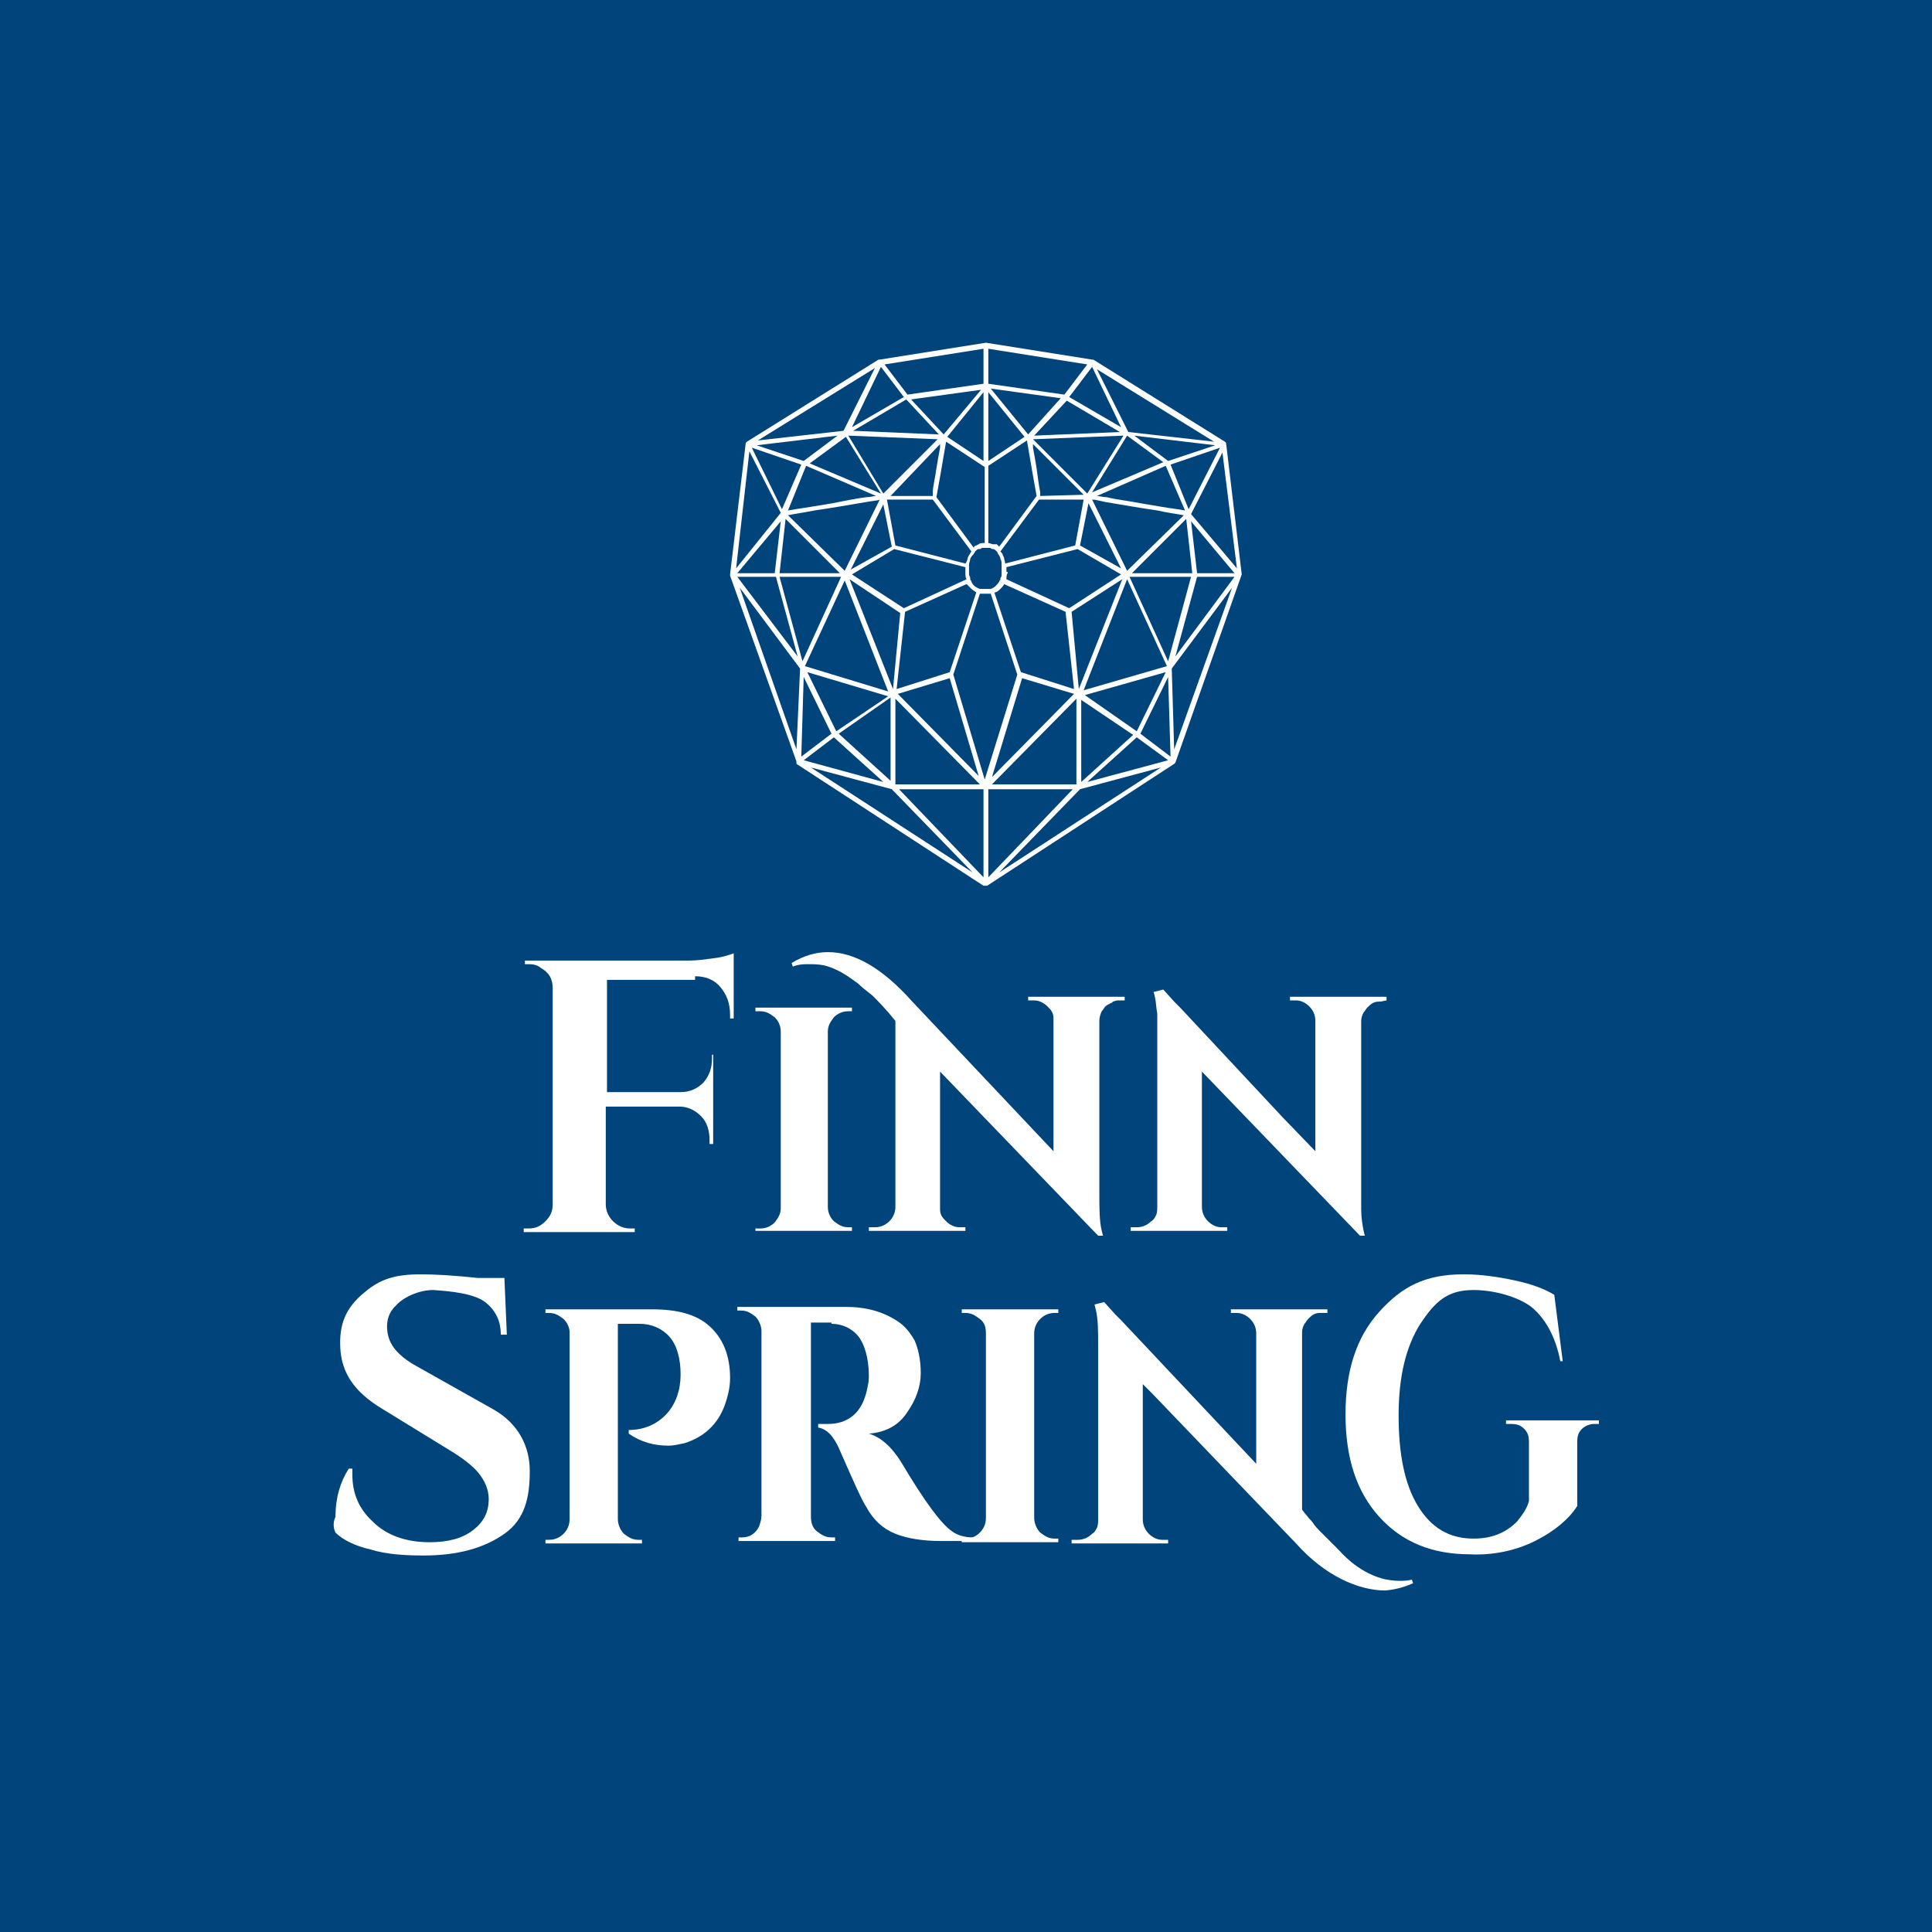
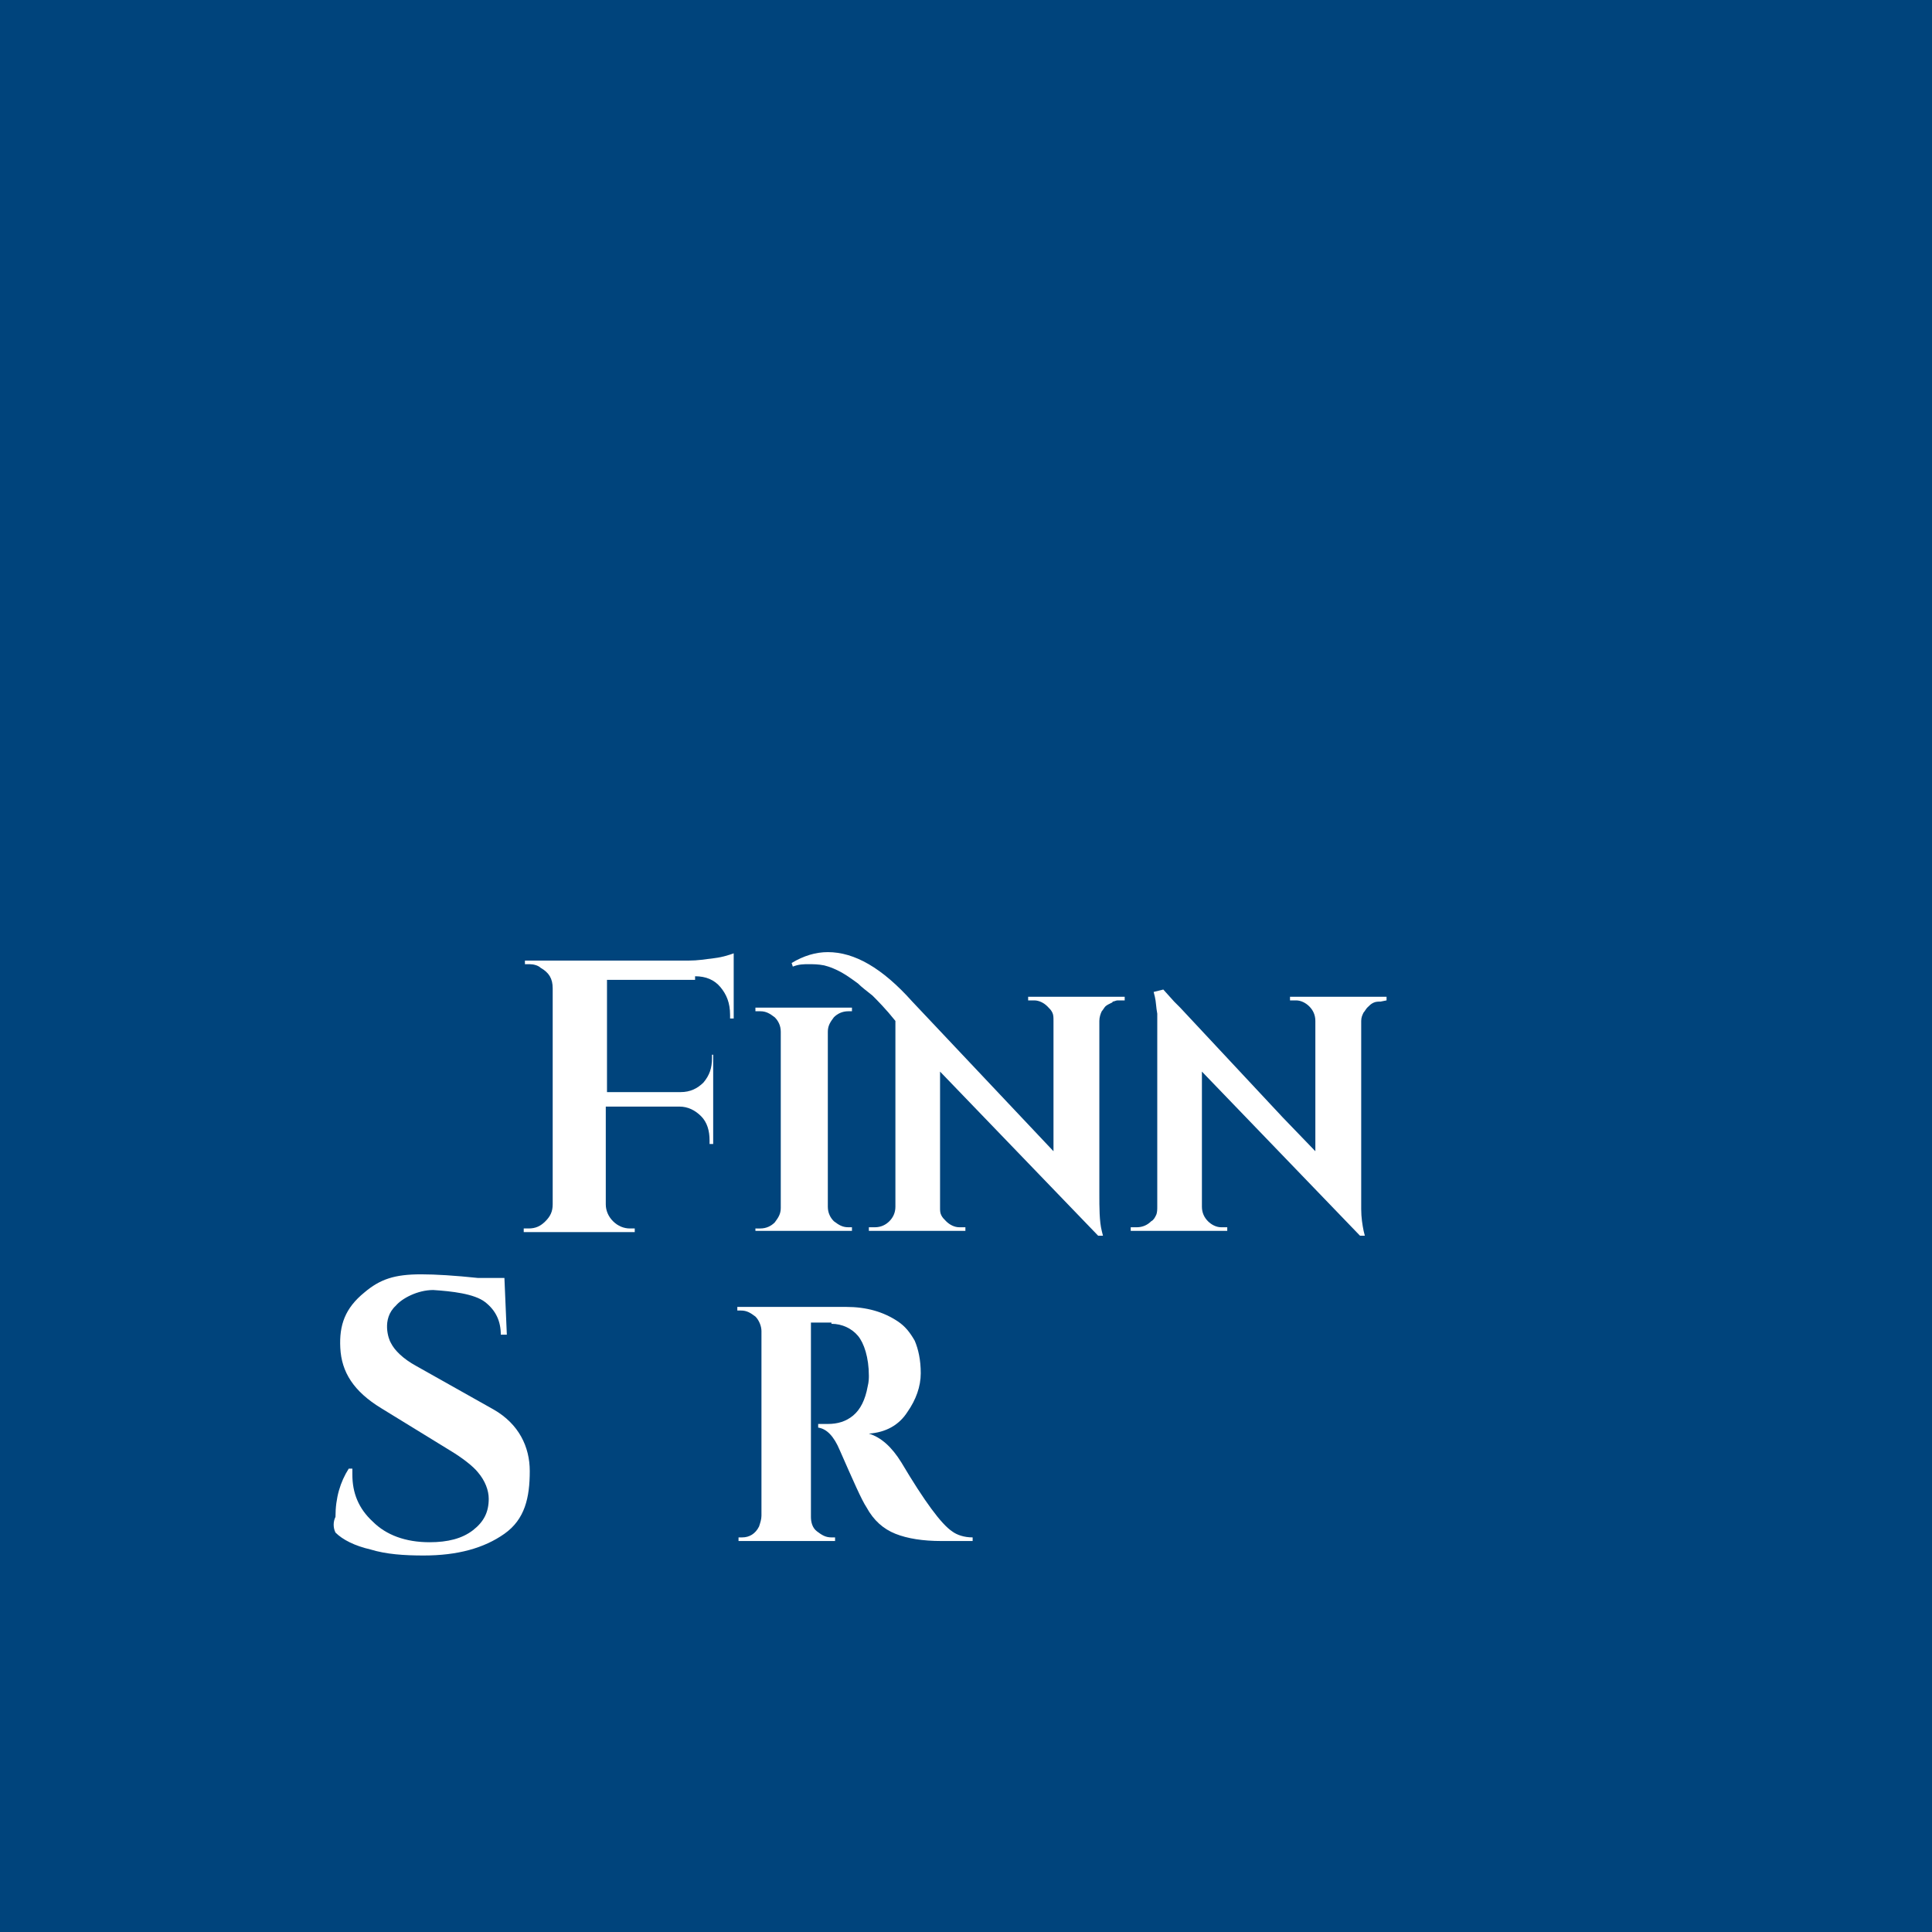
<svg xmlns="http://www.w3.org/2000/svg" version="1.1" id="Layer_1" x="0px" y="0px" viewBox="0 0 160.1 160.1" style="enable-background:new 0 0 160.1 160.1;" xml:space="preserve">
  <style type="text/css">
	.st0{fill:#00447C; width: 250px; height:250px;}
	.st1{fill:#FFFFFF;}
	#Layer_1 {width: 250px; height:250px;}
	.logo_holder .html-element {
	  display: grid;
	  align-content: end;
	  justify-content: center;
	  height: 100%;
	}
</style>
  <rect class="st0" />
  <g>
    <path class="st1" d="M114.9,82.9v-0.3h0h-8h0v0h0v0.3h0.5c0.4,0,0.8,0.2,1.1,0.5c0.3,0.3,0.5,0.7,0.5,1.2v10.8l-2.7-2.8l-8.5-9.1   L97.3,83l0,0l-0.9-1l-0.8,0.2h0l0.1,0.4c0.1,0.4,0.1,0.9,0.2,1.4c0,0.3,0,0.6,0,0.9c0,0.3,0,0.5,0,0.8V100c0,0.2,0,0.5-0.1,0.7   c-0.1,0.2-0.2,0.4-0.4,0.5c-0.3,0.3-0.7,0.5-1.2,0.5h-0.5h0v0h0v0.3h8v0h0h0v-0.3h0h-0.5c-0.4,0-0.8-0.2-1.1-0.5   c-0.3-0.3-0.5-0.7-0.5-1.2V88.8l13.1,13.6h0.4L113,102c-0.1-0.5-0.2-1.1-0.2-1.8h0c0-0.4,0-0.9,0-1.4V84.6c0,0,0,0,0,0   c0-0.3,0.1-0.5,0.2-0.7c0,0,0,0,0,0c0.1-0.1,0.2-0.3,0.3-0.4c0.2-0.2,0.3-0.3,0.5-0.4c0,0,0,0,0,0c0.2-0.1,0.4-0.1,0.6-0.1   L114.9,82.9L114.9,82.9L114.9,82.9L114.9,82.9z" />
    <path class="st1" d="M93.2,82.6L93.2,82.6L93.2,82.6l-8,0v0.3h0v0h0.5c0.4,0,0.8,0.2,1.1,0.5c0.2,0.2,0.3,0.3,0.4,0.5   c0.1,0.2,0.1,0.4,0.1,0.7v10.8L75.6,83c-2.5-2.8-4.8-4.1-7-4.1c-1,0-2,0.3-3,0.9l0.1,0.3c0.5-0.2,0.9-0.2,1.3-0.2   c0.4,0,0.8,0,1.3,0.1c0.4,0.1,1,0.3,1.8,0.8c0.3,0.2,0.6,0.4,1,0.7c0.3,0.3,0.7,0.6,1.2,1c0.4,0.4,1.1,1.1,1.9,2.1   c0,0.3,0,0.7,0,1.1V100c0,0.5-0.2,0.9-0.5,1.2c-0.3,0.3-0.7,0.5-1.2,0.5H72v0.3h0v0h8v-0.3h0v0h-0.5c-0.4,0-0.8-0.2-1.1-0.5   c-0.2-0.2-0.3-0.3-0.4-0.5c-0.1-0.2-0.1-0.4-0.1-0.6V88.8L91,102.4h0.4l-0.1-0.4c-0.2-0.8-0.2-1.9-0.2-3.1V84.6   c0-0.3,0.1-0.6,0.2-0.8c0.1-0.1,0.2-0.3,0.3-0.4c0.1-0.1,0.3-0.2,0.5-0.3c0,0,0.1,0,0.1-0.1c0.1,0,0.3-0.1,0.4-0.1c0,0,0.1,0,0.1,0   h0.5V82.6z" />
    <path class="st1" d="M62.6,101.7v0.3h8l0-0.3h-0.3c-0.5,0-0.8-0.2-1.2-0.5c-0.3-0.3-0.5-0.7-0.5-1.2V85.5c0-0.5,0.2-0.8,0.5-1.2   c0.3-0.3,0.7-0.5,1.2-0.5h0.3l0-0.3h-8v0.3H63c0.5,0,0.8,0.2,1.2,0.5c0.3,0.3,0.5,0.7,0.5,1.2v14.6c0,0.5-0.2,0.8-0.5,1.2   c-0.3,0.3-0.7,0.5-1.2,0.5H62.6z" />
    <path class="st1" d="M57.6,80.9c0.9,0,1.6,0.3,2.1,0.9c0.5,0.6,0.8,1.3,0.8,2.3v0.3h0.3V79c-0.3,0.1-0.8,0.3-1.6,0.4   c-0.8,0.1-1.4,0.2-2.1,0.2H43.5v0.3h0.4c0.3,0,0.7,0.1,0.9,0.3c0.7,0.4,1,0.9,1,1.7v17.9c0,0.6-0.2,1-0.6,1.4   c-0.4,0.4-0.8,0.6-1.4,0.6h-0.4v0.3h9.2l0-0.3h-0.4c-0.5,0-1-0.2-1.4-0.6c-0.4-0.4-0.6-0.9-0.6-1.4v-8.1h6.1c0.7,0,1.3,0.3,1.8,0.8   c0.5,0.5,0.7,1.2,0.7,2v0.3h0.3v-7.4H59v0.3c0,0.8-0.2,1.4-0.7,2c-0.5,0.5-1.1,0.8-1.9,0.8h-6.1v-9.3H57.6z" />
-     <path class="st1" d="M102.5,47.1l-3.8-4.5l2.6-5.1L102.5,47.1z M101.1,37.1l-2.6,5.1L97,38.5L101.1,37.1z M100.7,36.9l-3.9,1.3   l-2.8-2.1L100.7,36.9z M100.6,36.6l-7.1-0.8l-2.6-5.2L100.6,36.6z M92.9,35.4l-4.3-2.5l1.9-2.5L92.9,35.4z M90.1,30.2l-1.9,2.5   l-6.3-0.9v-2.9L90.1,30.2z M82,45.4c0,0,0.1,0,0.2,0.1l0.1,0c0.1,0,0.2,0.1,0.3,0.2c0,0,0.1,0.1,0.1,0.2c0.1,0.1,0.2,0.3,0.2,0.4   l0,0c0.1,0.2,0.1,0.3,0.1,0.5c0,0,0,0.1,0,0.1c0,0,0,0.1,0,0.1c0,0.1,0,0.2,0,0.2c0,0.1,0,0.2,0,0.3l0,0.1c0,0.1,0,0.2-0.1,0.3   l0,0.1c0,0.1-0.1,0.1-0.1,0.2c-0.2,0.3-0.4,0.5-0.7,0.6l-0.1,0c-0.1,0-0.2,0-0.3,0v0h0h0c-0.1,0-0.3,0-0.4,0l-0.1,0   c-0.3-0.1-0.6-0.3-0.7-0.6c0-0.1-0.1-0.1-0.1-0.2l0-0.1c0-0.1-0.1-0.2-0.1-0.3l0-0.1c0-0.1,0-0.2,0-0.3c0-0.1,0-0.2,0-0.2   c0,0,0-0.1,0-0.1c0,0,0-0.1,0-0.1c0-0.2,0.1-0.3,0.1-0.5l0,0c0.1-0.2,0.2-0.3,0.3-0.4c0-0.1,0.1-0.1,0.1-0.2   c0.1-0.1,0.2-0.2,0.3-0.2l0.1,0c0.1,0,0.1-0.1,0.2-0.1c0,0,0.2,0,0.2,0v0c0,0,0,0,0,0c0,0,0,0,0,0v0C81.8,45.4,81.9,45.4,82,45.4    M81.5,45c-0.1,0-0.3,0-0.4,0.1v0l-0.2,0.1c-0.1,0-0.2,0.1-0.2,0.2l-3.1-4.2c0.1-0.5,0.6-3.4,0.8-4.6l0,0l0,0c0,0,0,0,0,0l0,0   l3.2,2.1V45z M81.5,38.2l-3-2l3-3.7V38.2z M81.5,31.8l-6.3,0.9l-1.9-2.5l8.2-1.3V31.8z M73,30.4l1.9,2.5l-4.3,2.5L73,30.4z    M72.5,30.5l-2.6,5.2l-7.1,0.8L72.5,30.5z M62.7,36.9l6.7-0.8l-2.8,2.1L62.7,36.9z M62.3,37.1l4.1,1.4l-1.6,3.7L62.3,37.1z    M62.1,37.4l2.6,5.1L61,47.1L62.1,37.4z M61.1,47.8l3.2,0l1.8,6.6L61.1,47.8z M61.3,48.7l5,6.7L66,62.1L61.3,48.7z M66.4,62.7   l0.2-6.6l2.3,4.7L66.4,62.7z M66.6,63l2.5-1.9l4.1,3.7L66.6,63z M67.2,63.6l6.7,1.8l6.7,6.9L67.2,63.6z M81.5,72.7l-7-7.3l7,0V72.7   z M77.3,41.4l3.2,4.3c-0.1,0.1-0.1,0.2-0.2,0.3l-0.1,0.2l0,0c0,0.1-0.1,0.4-0.2,0.5l-5.8-1.5l-0.7-3.8h0h0v0l0,0L77.3,41.4z    M77.9,36.8c0,0.1,0,0.2,0,0.3c-0.1,0.5-0.2,1.1-0.3,1.7c-0.1,0.8-0.3,1.5-0.3,2l0,0.3l-3.5,0L77.9,36.8z M75.5,33.1l5.8-0.8   L78.2,36L75.5,33.1z M70.7,35.7l4.4-2.6l2.7,2.9L70.7,35.7z M70.3,36.1l7.4,0.3l-4.5,4.5L70.3,36.1z M67.1,38.4l3-2.2l2.9,4.7   L67.1,38.4z M65.3,42.3l1.5-3.7l5.8,2.5c-0.2,0-0.5,0.1-0.8,0.1c-0.8,0.1-1.8,0.3-2.8,0.5c-1.2,0.2-2.4,0.4-3.1,0.5L65.3,42.3z    M66.5,54.8l-1.9-7h5.1L66.5,54.8z M66.7,55.2l3.3-7.1l3.6,9.2L66.7,55.2z M69.3,60.6l-2.4-4.9l6.7,2L69.3,60.6z M73.8,64.7   l-4.3-3.9l4.3-3L73.8,64.7z M74.6,50.8L74,57.1L70.4,48L74.6,50.8z M70,47.3l-4.7-4.6c0.4-0.1,1.2-0.2,2.2-0.4   c1.4-0.2,3.1-0.5,4.3-0.7c0.5-0.1,0.9-0.1,1.1-0.2L70,47.3z M73.2,41.8l0.7,3.5l-3.4,1.9L73.2,41.8z M80,47.3c0,0,0,0.1,0,0.1v0.1   c0,0.1,0,0.4,0.1,0.5c0,0,0,0,0,0l-5.2,2.4l-4.3-2.8l0.1,0h-0.1l3.5-2.1l5.9,1.5C80,47.2,80,47.2,80,47.3 M74.4,57.5l4.3-1.3   l2.4,8.1L74.4,57.5z M81.2,65l-7,0l0-7.1L81.2,65z M64.2,47.5l-3.1,0l3.6-4.3L64.2,47.5z M65.1,43l4.5,4.5h-5L65.1,43z M80.5,48.8   c0.1,0.1,0.3,0.2,0.4,0.3l-2.2,6.6l-4.4,1.4l0,0l0.7-6.4l5.1-2.3C80.2,48.5,80.4,48.7,80.5,48.8L80.5,48.8z M79,55.9l2.2-6.7   c0.1,0,0.1,0,0.2,0h0l0.2,0v0l0.3,0h0c0.1,0,0.1,0,0.2,0l2.2,6.7l-2.7,8.7v0l0,0l0,0v0L79,55.9z M81.9,65.4l7,0l-7,7.3V65.4z    M82.8,72.3l6.7-6.9l6.7-1.8L82.8,72.3z M96.8,63l-6.7,1.8l4.1-3.7L96.8,63z M97,62.7l-2.5-1.9l2.3-4.7L97,62.7z M97.1,55.4l5-6.7   l-4.8,13.4L97.1,55.4z M102.3,47.8l-4.9,6.6l1.8-6.6L102.3,47.8z M98.7,43.2l3.6,4.3l-3.1,0L98.7,43.2z M98.3,43l0.5,4.5h-5   L98.3,43z M96.6,38.6l1.6,3.7l-0.6-0.1c-0.8-0.1-1.9-0.3-3.1-0.5c-1-0.2-2-0.3-2.8-0.5c-0.3,0-0.6-0.1-0.8-0.1L96.6,38.6z    M93.4,36.1l3,2.2l-5.9,2.5L93.4,36.1z M93.1,36.1l-3,4.8l-4.5-4.5L93.1,36.1z M88.4,33.2l4.4,2.6l-7.1,0.3L88.4,33.2z M82.1,32.2   l5.8,0.8L85.2,36L82.1,32.2z M81.9,38.2v-5.7l3,3.7L81.9,38.2z M86.2,41.1l0-0.3c-0.1-0.5-0.2-1.2-0.3-2c-0.1-0.6-0.2-1.2-0.3-1.7   c0-0.1,0-0.2,0-0.3l4.2,4.2L86.2,41.1z M83.2,46.2L83.1,46c0-0.1-0.1-0.2-0.2-0.3l3.2-4.3l3.7,0l0,0v0h0h0l-0.7,3.8l-5.8,1.5   C83.3,46.6,83.2,46.3,83.2,46.2L83.2,46.2z M89.2,57.9l0,7.1l-7,0L89.2,57.9z M82.2,64.4l2.5-8.2l4.3,1.3L82.2,64.4z M89.4,57.1   l-0.6-6.4L93,48L89.4,57.1z M93.9,60.9l-4.3,3.9l0-6.8L93.9,60.9z M96.6,55.7l-2.4,4.9l-4.3-3L96.6,55.7z M93.6,47.8h5.1l-1.9,7   L93.6,47.8z M96.7,55.2l-6.9,2l3.6-9.2L96.7,55.2z M90.5,41.4c0.3,0,0.6,0.1,1.1,0.2c1.2,0.2,2.9,0.5,4.3,0.7   c0.9,0.2,1.7,0.3,2.2,0.4l-4.7,4.6L90.5,41.4z M89.5,45.2l0.7-3.5l2.7,5.4L89.5,45.2z M83.4,47.3c0-0.1,0-0.2,0-0.3l5.9-1.5   l3.6,2.1h-0.1l0.1,0l-4.3,2.8L83.4,48c0,0,0,0,0,0c0-0.1,0-0.4,0.1-0.5v-0.1C83.4,47.4,83.4,47.4,83.4,47.3 M82.9,48.8L82.9,48.8   c0.1-0.1,0.3-0.3,0.3-0.4l5.1,2.3l0.7,6.4l0,0l-4.4-1.4l-2.2-6.6C82.6,49.1,82.8,48.9,82.9,48.8 M82.3,45.1L82.3,45.1   c-0.1,0-0.3-0.1-0.4-0.1v-6.4l3.2-2.1l0,0c0,0,0,0,0,0l0,0l0,0c0.2,1.2,0.7,4.1,0.8,4.6l-3.1,4.2c-0.1-0.1-0.2-0.2-0.2-0.2   L82.3,45.1z M102.9,47.6l-1.3-10.9l-0.1-0.1l-10.9-6.8l-0.1,0l-8.8-1.4l0,0c0,0,0,0,0,0l-8.8,1.4l-0.1,0l-10.9,6.8c0,0,0,0,0,0   l-0.1,0.1c0,0,0,0,0,0l-1.3,10.9l0,0.1L66,63.1l0,0.1c0,0,0,0,0,0l0,0.1c0,0,0,0,0,0l15.5,10.1c0,0,0,0,0,0c0,0,0,0,0,0l0.1,0   c0,0,0,0,0,0h0.1c0,0,0.1,0,0.1,0l15.5-10.1l0.1-0.1L102.9,47.6L102.9,47.6z" />
    <path class="st1" d="M27.8,127c0.6,0.6,1.6,1.1,2.9,1.4c1.3,0.4,2.8,0.5,4.4,0.5c2.8,0,5-0.6,6.7-1.8c1.7-1.2,2.1-3,2.1-5.2   c0-2-0.9-3.9-3-5.1l-6.4-3.6c-1.1-0.6-1.8-1.3-2.1-1.9c-0.2-0.3-0.8-2,0.4-3.1c0.5-0.6,1.8-1.3,3.1-1.3c1.5,0.1,3.4,0.3,4.3,1   c0.9,0.7,1.3,1.6,1.3,2.7H42l-0.2-4.7h-2.2c-1.9-0.2-3.5-0.3-4.7-0.3c-2.2,0-3.4,0.4-4.7,1.5c-1.6,1.3-2.1,2.7-2,4.6   c0.1,2,1.1,3.6,3.4,5l5.7,3.5c1,0.6,1.9,1.3,2.3,1.8c0.6,0.7,0.9,1.5,0.9,2.2c0,1.1-0.4,1.9-1.3,2.6c-0.9,0.7-2.1,1-3.6,1   c-2,0-3.6-0.6-4.7-1.7c-1.2-1.1-1.7-2.4-1.7-3.9c0-0.2,0-0.3,0-0.5h-0.3c-0.7,1.1-1.1,2.4-1.1,4C27.6,126.1,27.6,126.6,27.8,127" />
-     <path class="st1" d="M58.8,109.9c-1.1-1-2.7-1.4-4.8-1.4h-8.8v0.3h0.3c0.5,0,0.8,0.2,1.2,0.5c0.3,0.3,0.5,0.7,0.5,1.1v15.5   c0,0.5-0.2,0.9-0.5,1.2c-0.3,0.3-0.7,0.5-1.2,0.5h-0.3v0.3h8v-0.3h-0.3c-0.5,0-0.8-0.2-1.2-0.5c-0.3-0.3-0.5-0.8-0.5-1.2v-16.2h1.8   c1,0,1.9,0.4,2.5,1.1c0.6,0.7,0.9,1.8,0.9,3.1c0,1.3-0.4,2.4-1.1,3.2c-0.8,0.9-1.9,1.4-3.2,1.4v0.3c1,0.7,2.1,1,3.3,1   c0.4,0,0.8-0.1,1.3-0.2c1.6-0.5,2.7-1.5,3.3-3c0.3-0.8,0.5-1.6,0.5-2.4C60.5,112.3,59.9,110.9,58.8,109.9" />
    <path class="st1" d="M68.9,109.7c0.9,0,1.7,0.4,2.2,1s0.9,1.8,0.9,3.3c0,0.2,0,0.5-0.1,0.9c-0.2,1.1-0.6,1.9-1.2,2.4   c-0.6,0.5-1.3,0.7-2.1,0.7h-0.8v0.3c0.7,0.1,1.3,0.7,1.8,1.9c1.1,2.5,1.8,4.1,2.2,4.7c0.6,1.1,1.4,1.8,2.4,2.2   c1,0.4,2.3,0.6,3.8,0.6h2.6v-0.3c-0.7,0-1.3-0.2-1.7-0.5c-0.9-0.6-2.3-2.5-4.2-5.7c-0.8-1.3-1.7-2.1-2.7-2.4   c1.4-0.1,2.5-0.7,3.2-1.8c0.7-1,1.1-2.1,1.1-3.2c0-1.1-0.2-2-0.5-2.7c-0.4-0.7-0.8-1.2-1.4-1.6c-1.2-0.8-2.6-1.2-4.3-1.2h-9v0.3   h0.3c0.5,0,0.8,0.2,1.2,0.5c0.3,0.3,0.5,0.8,0.5,1.2v15.3c0,0.3-0.1,0.6-0.2,0.9c-0.3,0.6-0.8,0.9-1.4,0.9h-0.3v0.3h8v-0.3h-0.3   c-0.5,0-0.8-0.2-1.2-0.5s-0.5-0.8-0.5-1.2v-16.1H67h1.1H68.9z" />
-     <path class="st1" d="M79.7,127.5v0.3h8l0-0.3h-0.3c-0.5,0-0.8-0.2-1.2-0.5c-0.3-0.3-0.5-0.8-0.5-1.2v-15.3c0-0.5,0.2-0.9,0.5-1.2   s0.7-0.5,1.2-0.5h0.3l0-0.3h-8v0.3h0.3c0.5,0,0.8,0.2,1.2,0.5s0.5,0.7,0.5,1.2v15.3c0,0.5-0.2,0.9-0.5,1.2   c-0.3,0.3-0.7,0.5-1.2,0.5H79.7z" />
-     <path class="st1" d="M127.2,127.7c1.6-0.8,2.8-1.8,3.5-2.9v-5.3c0-0.5,0.1-0.8,0.4-1.1c0.2-0.2,0.6-0.4,1-0.4h0.4v-0.3h-7.7v0.3   h0.4c0.5,0,0.8,0.1,1.1,0.4s0.4,0.6,0.4,1.1v4.9c-0.2,0.7-0.6,1.2-1,1.7c-1,1-2.2,1.4-3.6,1.4c-2,0-3.5-0.9-4.6-2.7   c-1.1-1.8-1.6-4.3-1.6-7.5c0-3.2,0.6-5.7,1.8-7.6c1.2-1.8,2.2-2.8,4.4-2.8c1.6,0,3.6,0.5,4.8,1.4c1.1,0.9,2,2.4,2.4,4.5h0.2   l-0.7-5.5c-0.8-0.5-1.9-0.9-3.3-1.2c-1.4-0.3-2.8-0.5-4.2-0.5c-3.2,0-5.1,1-7,3.1c-1.9,2.1-2.8,4.9-2.8,8.5c0,3.6,0.9,6.4,2.8,8.5   c1.9,2.1,4.4,3.1,7.5,3.1C123.7,128.9,125.6,128.5,127.2,127.7" />
-     <path class="st1" d="M117.1,131.2l-0.1-0.3c-0.4,0.1-0.7,0.1-1.1,0.1c-0.4,0-1.1-0.1-1.4-0.2c-2.1-0.6-3.4-2.2-3.6-2.4   c-0.2-0.2-0.5-0.5-0.8-0.8c-0.3-0.3-0.5-0.5-0.7-0.7c-0.2-0.2-0.4-0.4-0.6-0.7s-0.3-0.3-0.5-0.6c-0.2-0.2-0.3-0.4-0.4-0.5   c0-0.4,0-0.2,0-0.7v-14c0-0.3,0.1-0.5,0.2-0.7c0.1-0.1,0.2-0.3,0.3-0.4c0.2-0.2,0.3-0.3,0.5-0.4c0,0,0,0,0,0   c0.2-0.1,0.4-0.1,0.6-0.1h0.5v0h0v-0.3h-8v0h0v0.3h0.5c0.4,0,0.8,0.2,1.1,0.5c0.3,0.3,0.5,0.7,0.5,1.2v10.8l-11.2-11.9l-0.5-0.5   l0,0l-0.9-1l-0.8,0.2l0.1,0.4c0.2,0.8,0.2,1.8,0.2,3v14.4c0,0.2,0,0.5-0.1,0.7c-0.1,0.2-0.2,0.4-0.4,0.5c-0.3,0.3-0.7,0.5-1.2,0.5   h-0.5v0h0v0.3h8v0h0v-0.3h-0.5c-0.4,0-0.8-0.2-1.1-0.5c-0.3-0.3-0.5-0.7-0.5-1.2v-11.2l0.8,0.8l11.9,12.4c2.4,2.7,5.2,3.9,7.4,3.9   C115.8,131.7,116.4,131.5,117.1,131.2" />
  </g>
</svg>